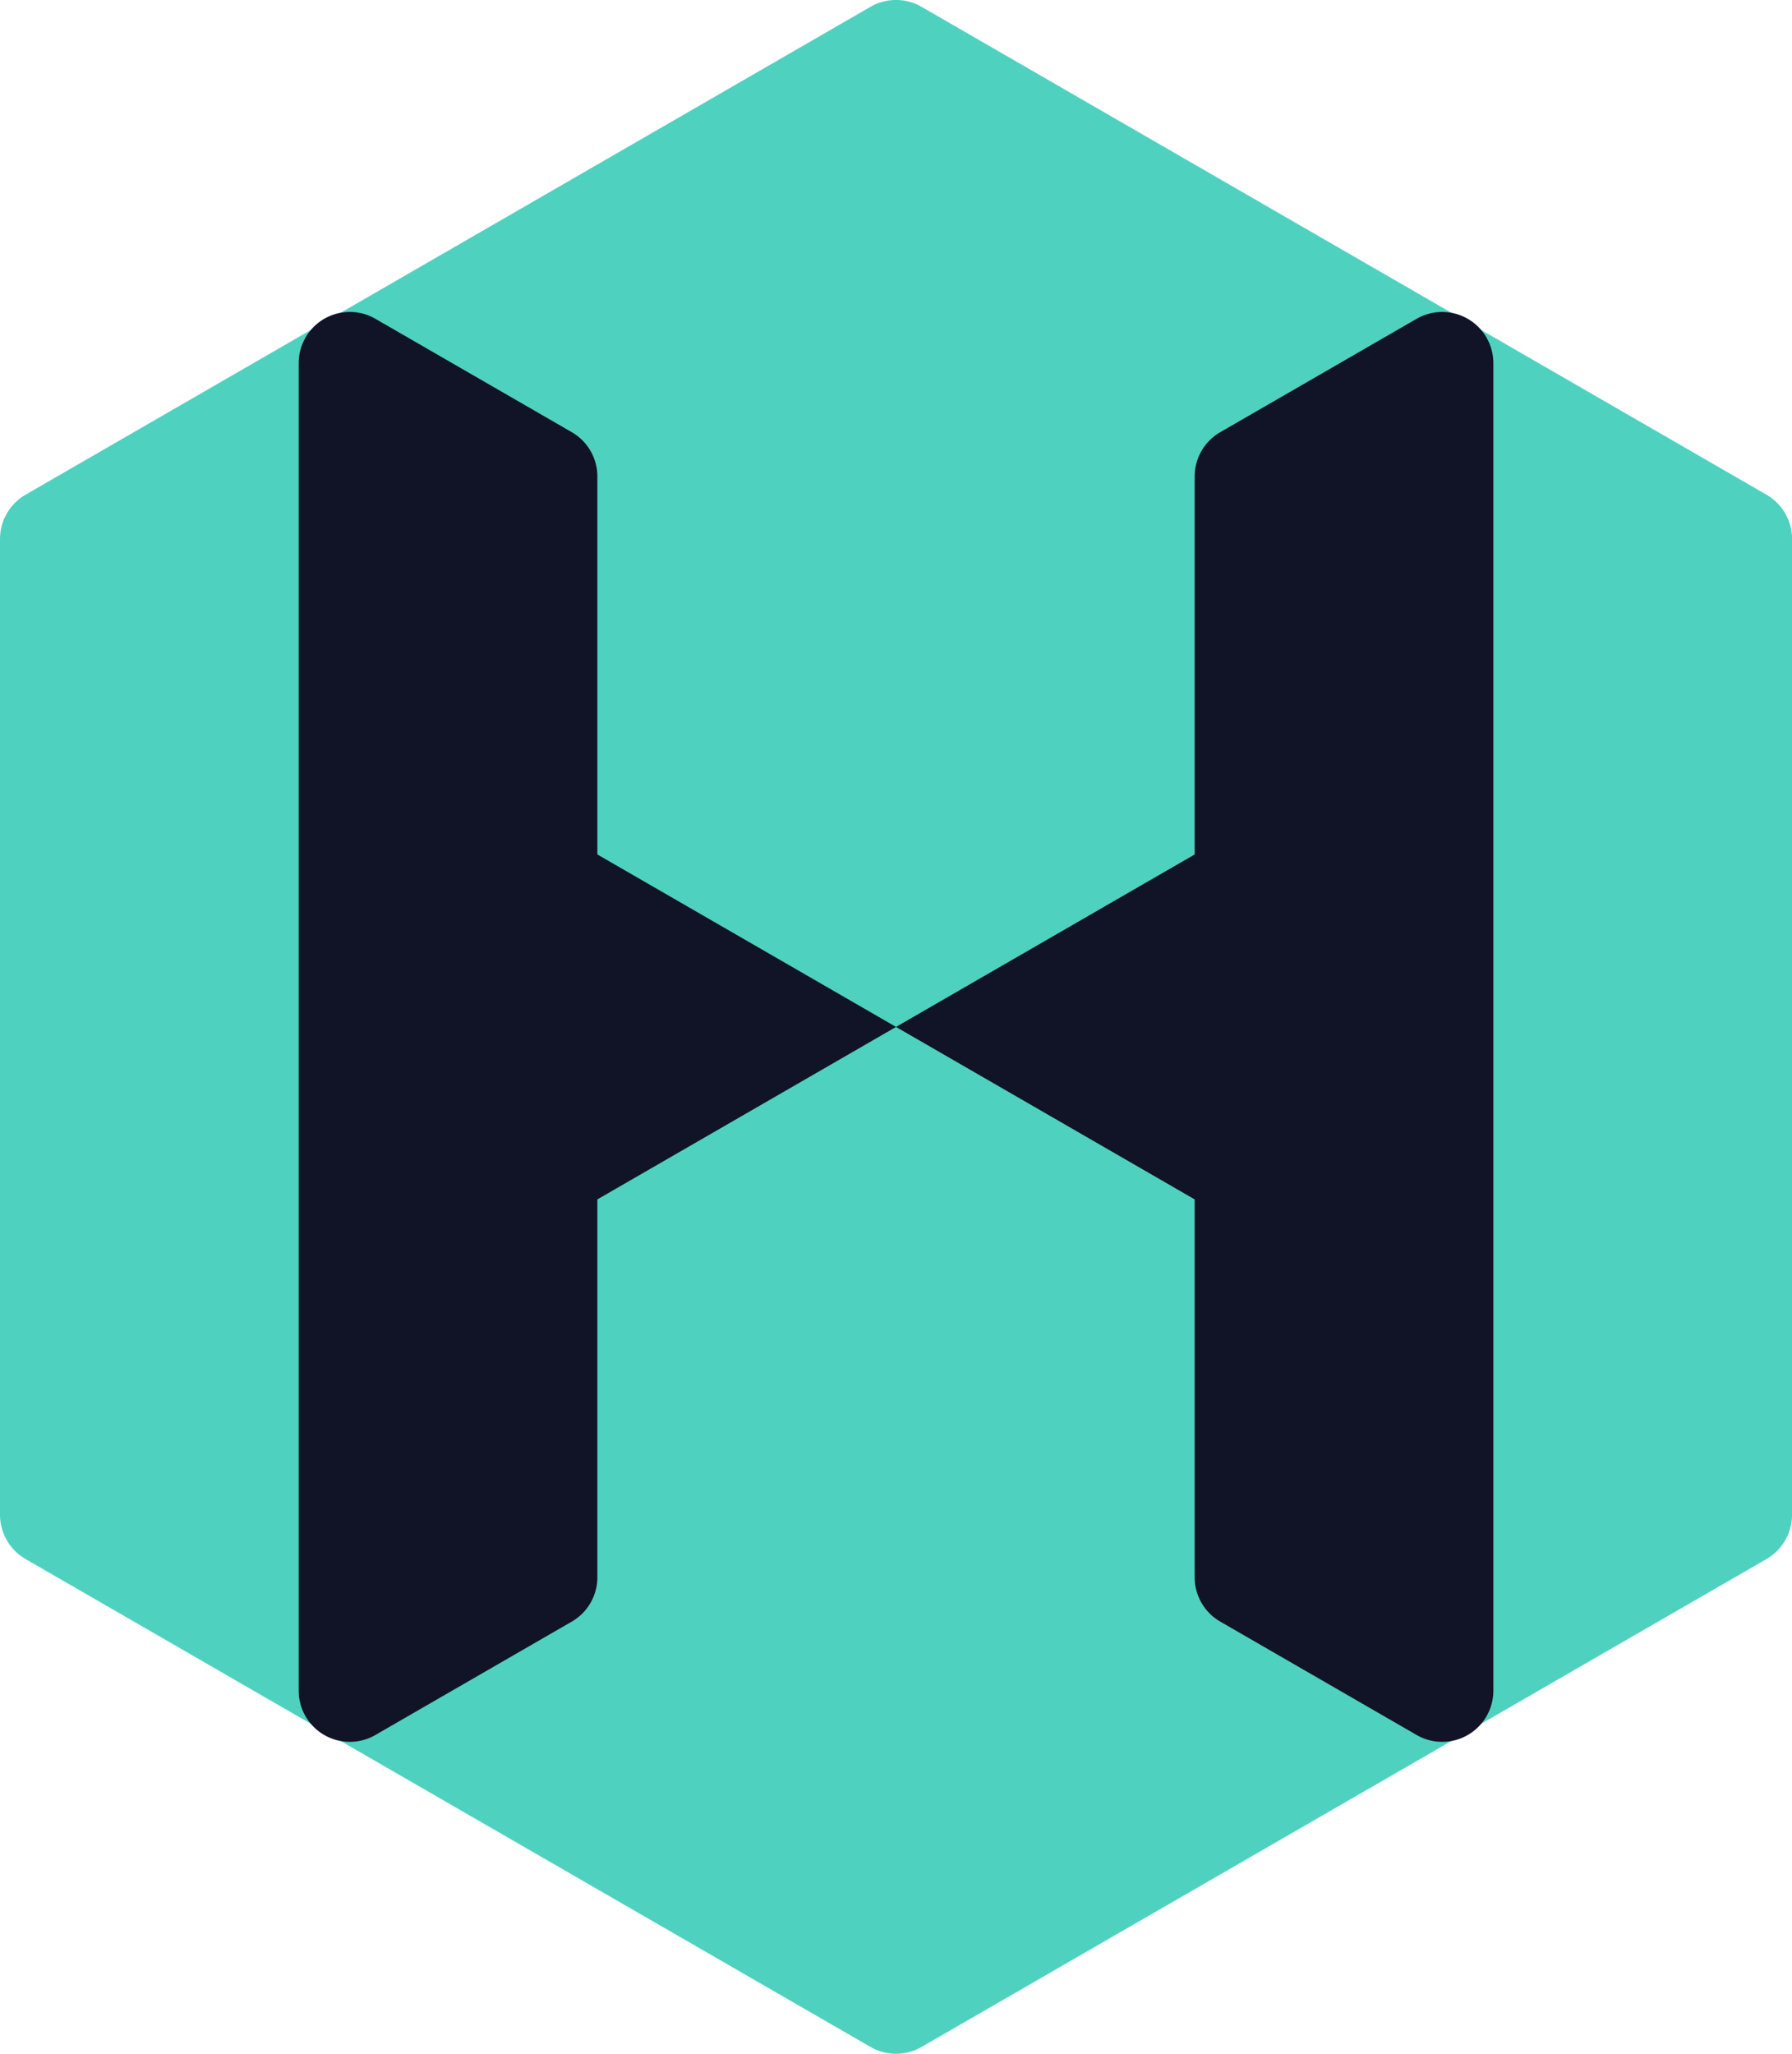
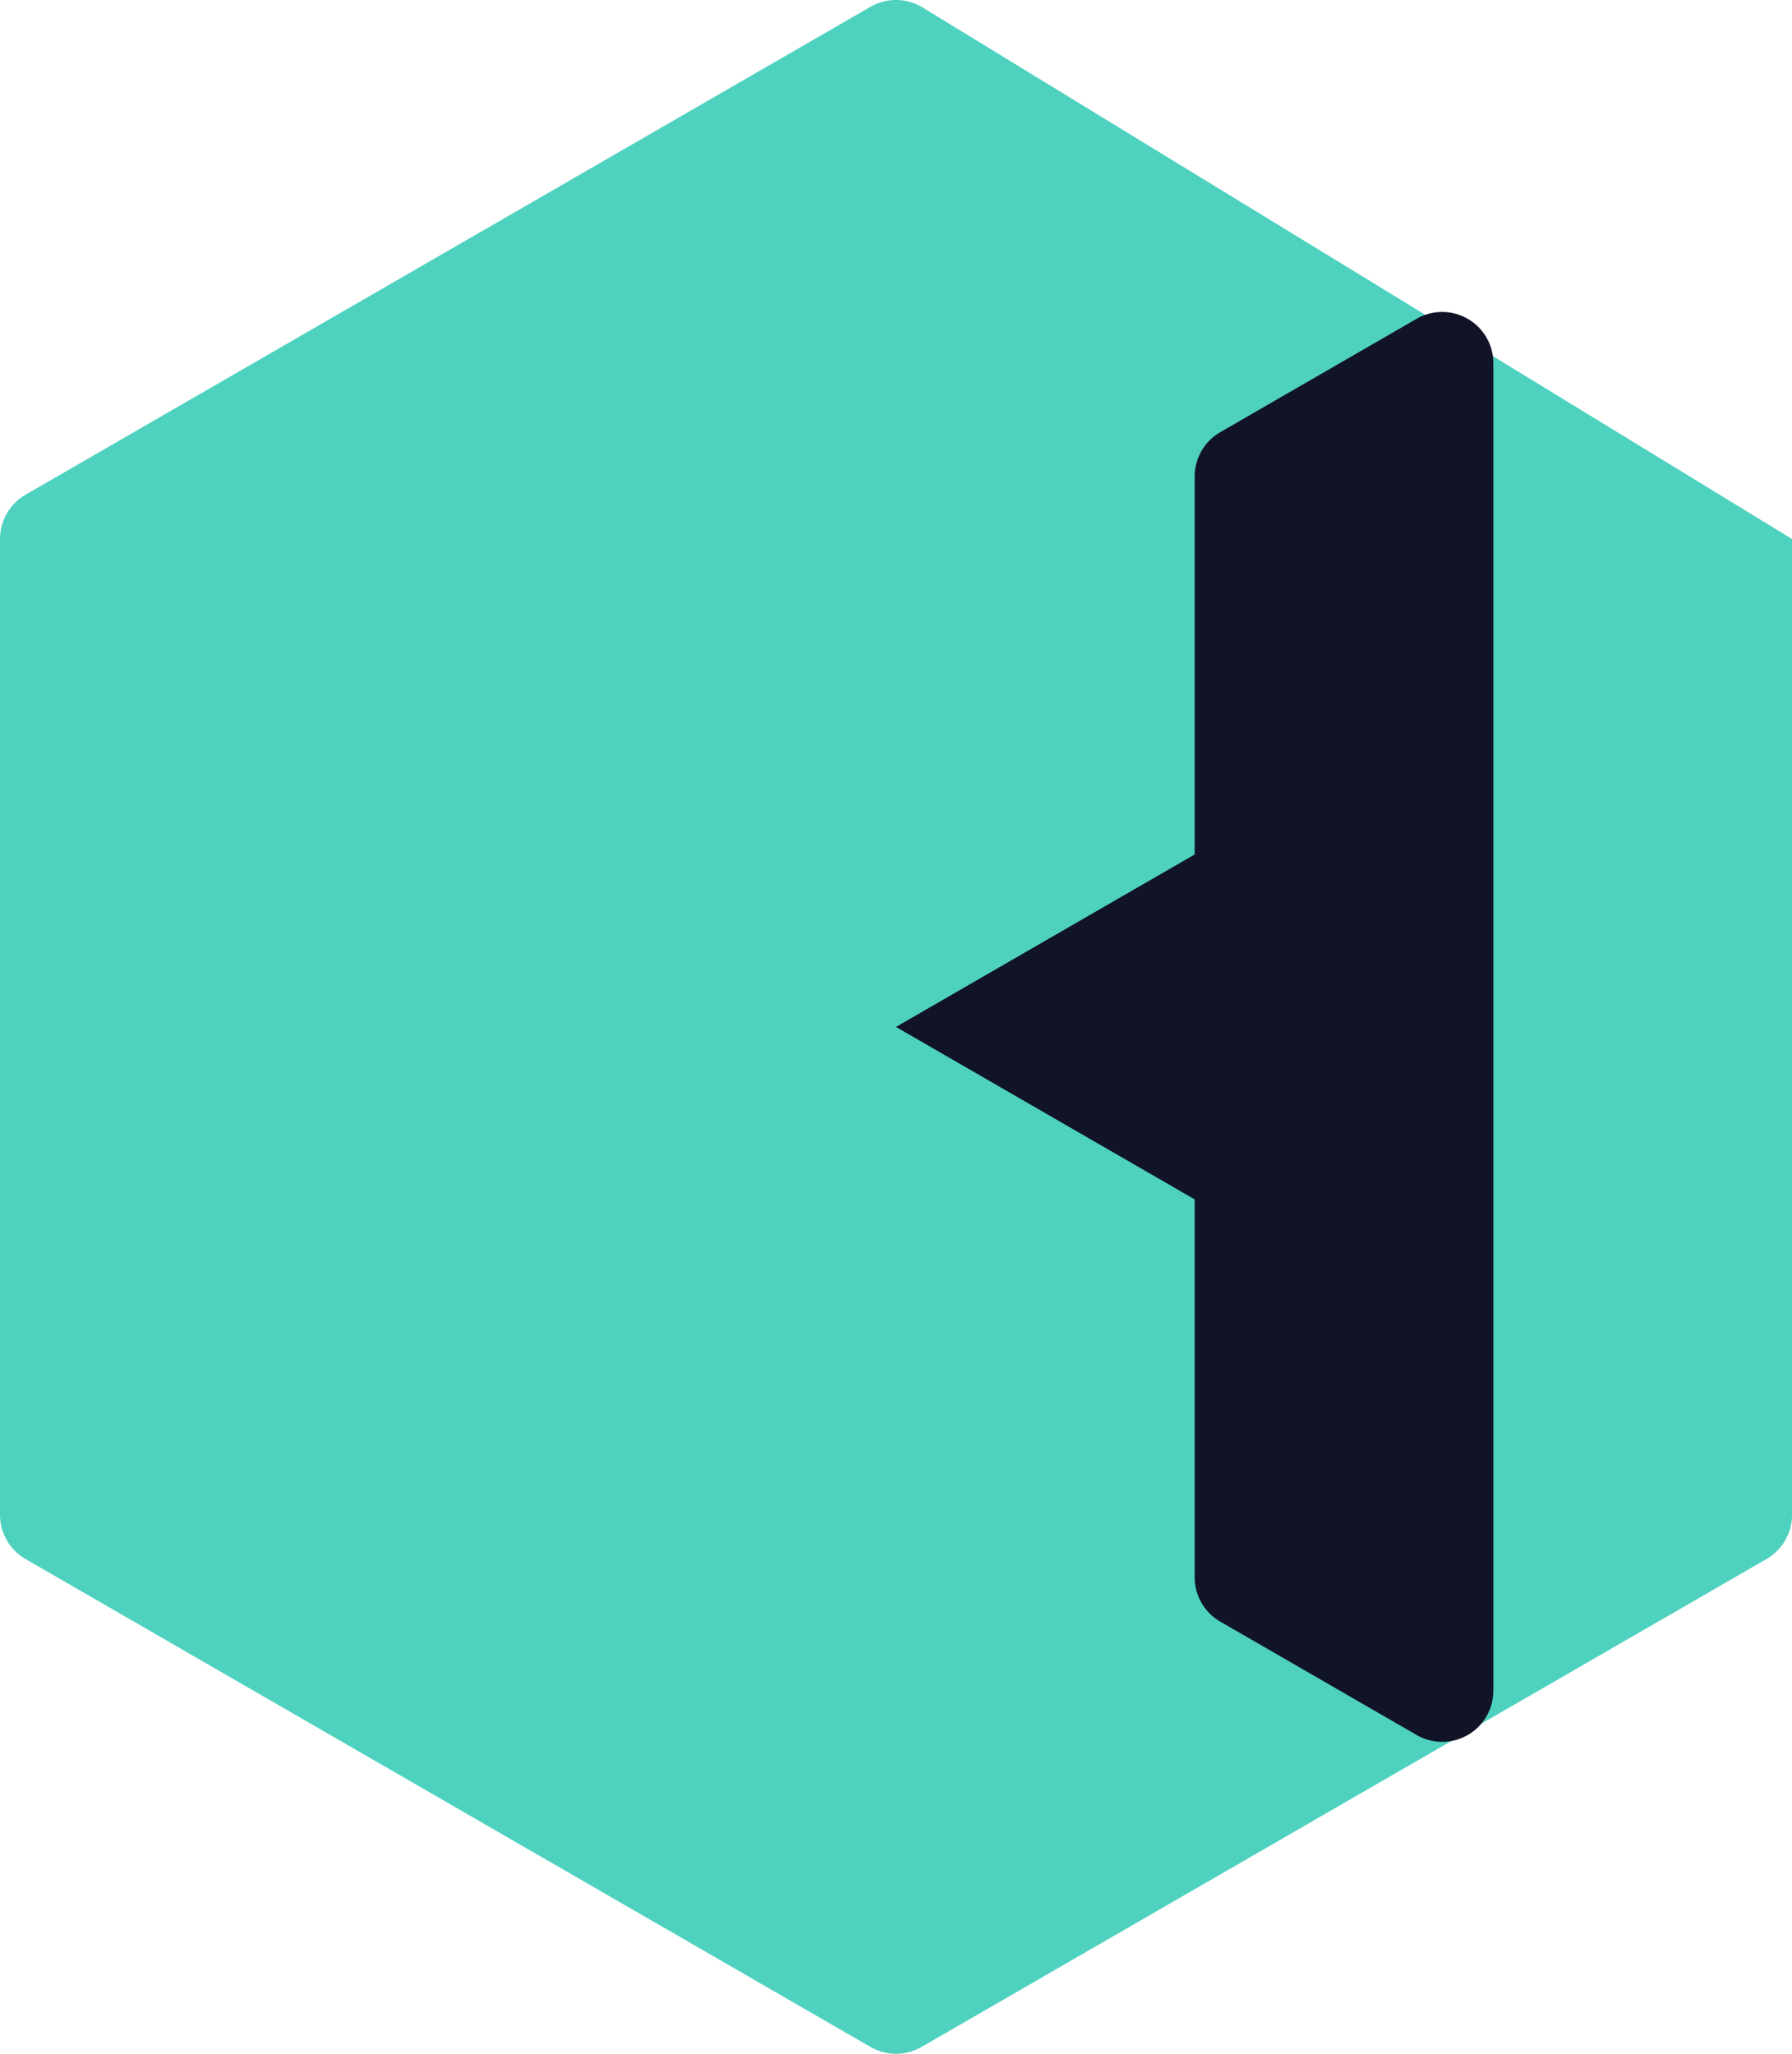
<svg xmlns="http://www.w3.org/2000/svg" width="44.043" height="50.468" viewBox="0 0 44.043 50.468">
  <g id="Group_1848" data-name="Group 1848" transform="translate(0 0)">
    <g id="Group_1234" data-name="Group 1234" transform="translate(0)">
-       <path id="Path_3080" data-name="Path 3080" d="M371.493,704.623l-20.764,11.988a1.257,1.257,0,0,0-.629,1.089v23.977a1.258,1.258,0,0,0,.629,1.089l20.764,11.988a1.257,1.257,0,0,0,1.258,0l20.764-11.988a1.258,1.258,0,0,0,.629-1.089V717.7a1.257,1.257,0,0,0-.629-1.089L372.75,704.623A1.256,1.256,0,0,0,371.493,704.623Z" transform="translate(-350.1 -704.455)" fill="#4ed2bf" />
+       <path id="Path_3080" data-name="Path 3080" d="M371.493,704.623l-20.764,11.988a1.257,1.257,0,0,0-.629,1.089v23.977a1.258,1.258,0,0,0,.629,1.089l20.764,11.988a1.257,1.257,0,0,0,1.258,0l20.764-11.988a1.258,1.258,0,0,0,.629-1.089V717.7L372.75,704.623A1.256,1.256,0,0,0,371.493,704.623Z" transform="translate(-350.1 -704.455)" fill="#4ed2bf" />
      <g id="Group_1233" data-name="Group 1233" transform="translate(7.341 7.664)">
        <g id="Group_1231" data-name="Group 1231" transform="translate(14.681)">
          <path id="Path_3081" data-name="Path 3081" d="M433.761,729.287l-4.826,2.786a1.258,1.258,0,0,0-.629,1.089v9.288l-7.341,4.238,7.341,4.238v9.286a1.257,1.257,0,0,0,.629,1.089l4.826,2.786A1.257,1.257,0,0,0,435.647,763V730.376A1.258,1.258,0,0,0,433.761,729.287Z" transform="translate(-420.966 -729.117)" fill="#111426" />
        </g>
        <g id="Group_1232" data-name="Group 1232">
-           <path id="Path_3082" data-name="Path 3082" d="M375.608,729.287l4.826,2.786a1.258,1.258,0,0,1,.629,1.089v9.288l7.341,4.238-7.341,4.238v9.286a1.257,1.257,0,0,1-.629,1.089l-4.826,2.786A1.257,1.257,0,0,1,373.722,763V730.376A1.257,1.257,0,0,1,375.608,729.287Z" transform="translate(-373.722 -729.117)" fill="#111426" />
-         </g>
+           </g>
      </g>
    </g>
  </g>
</svg>